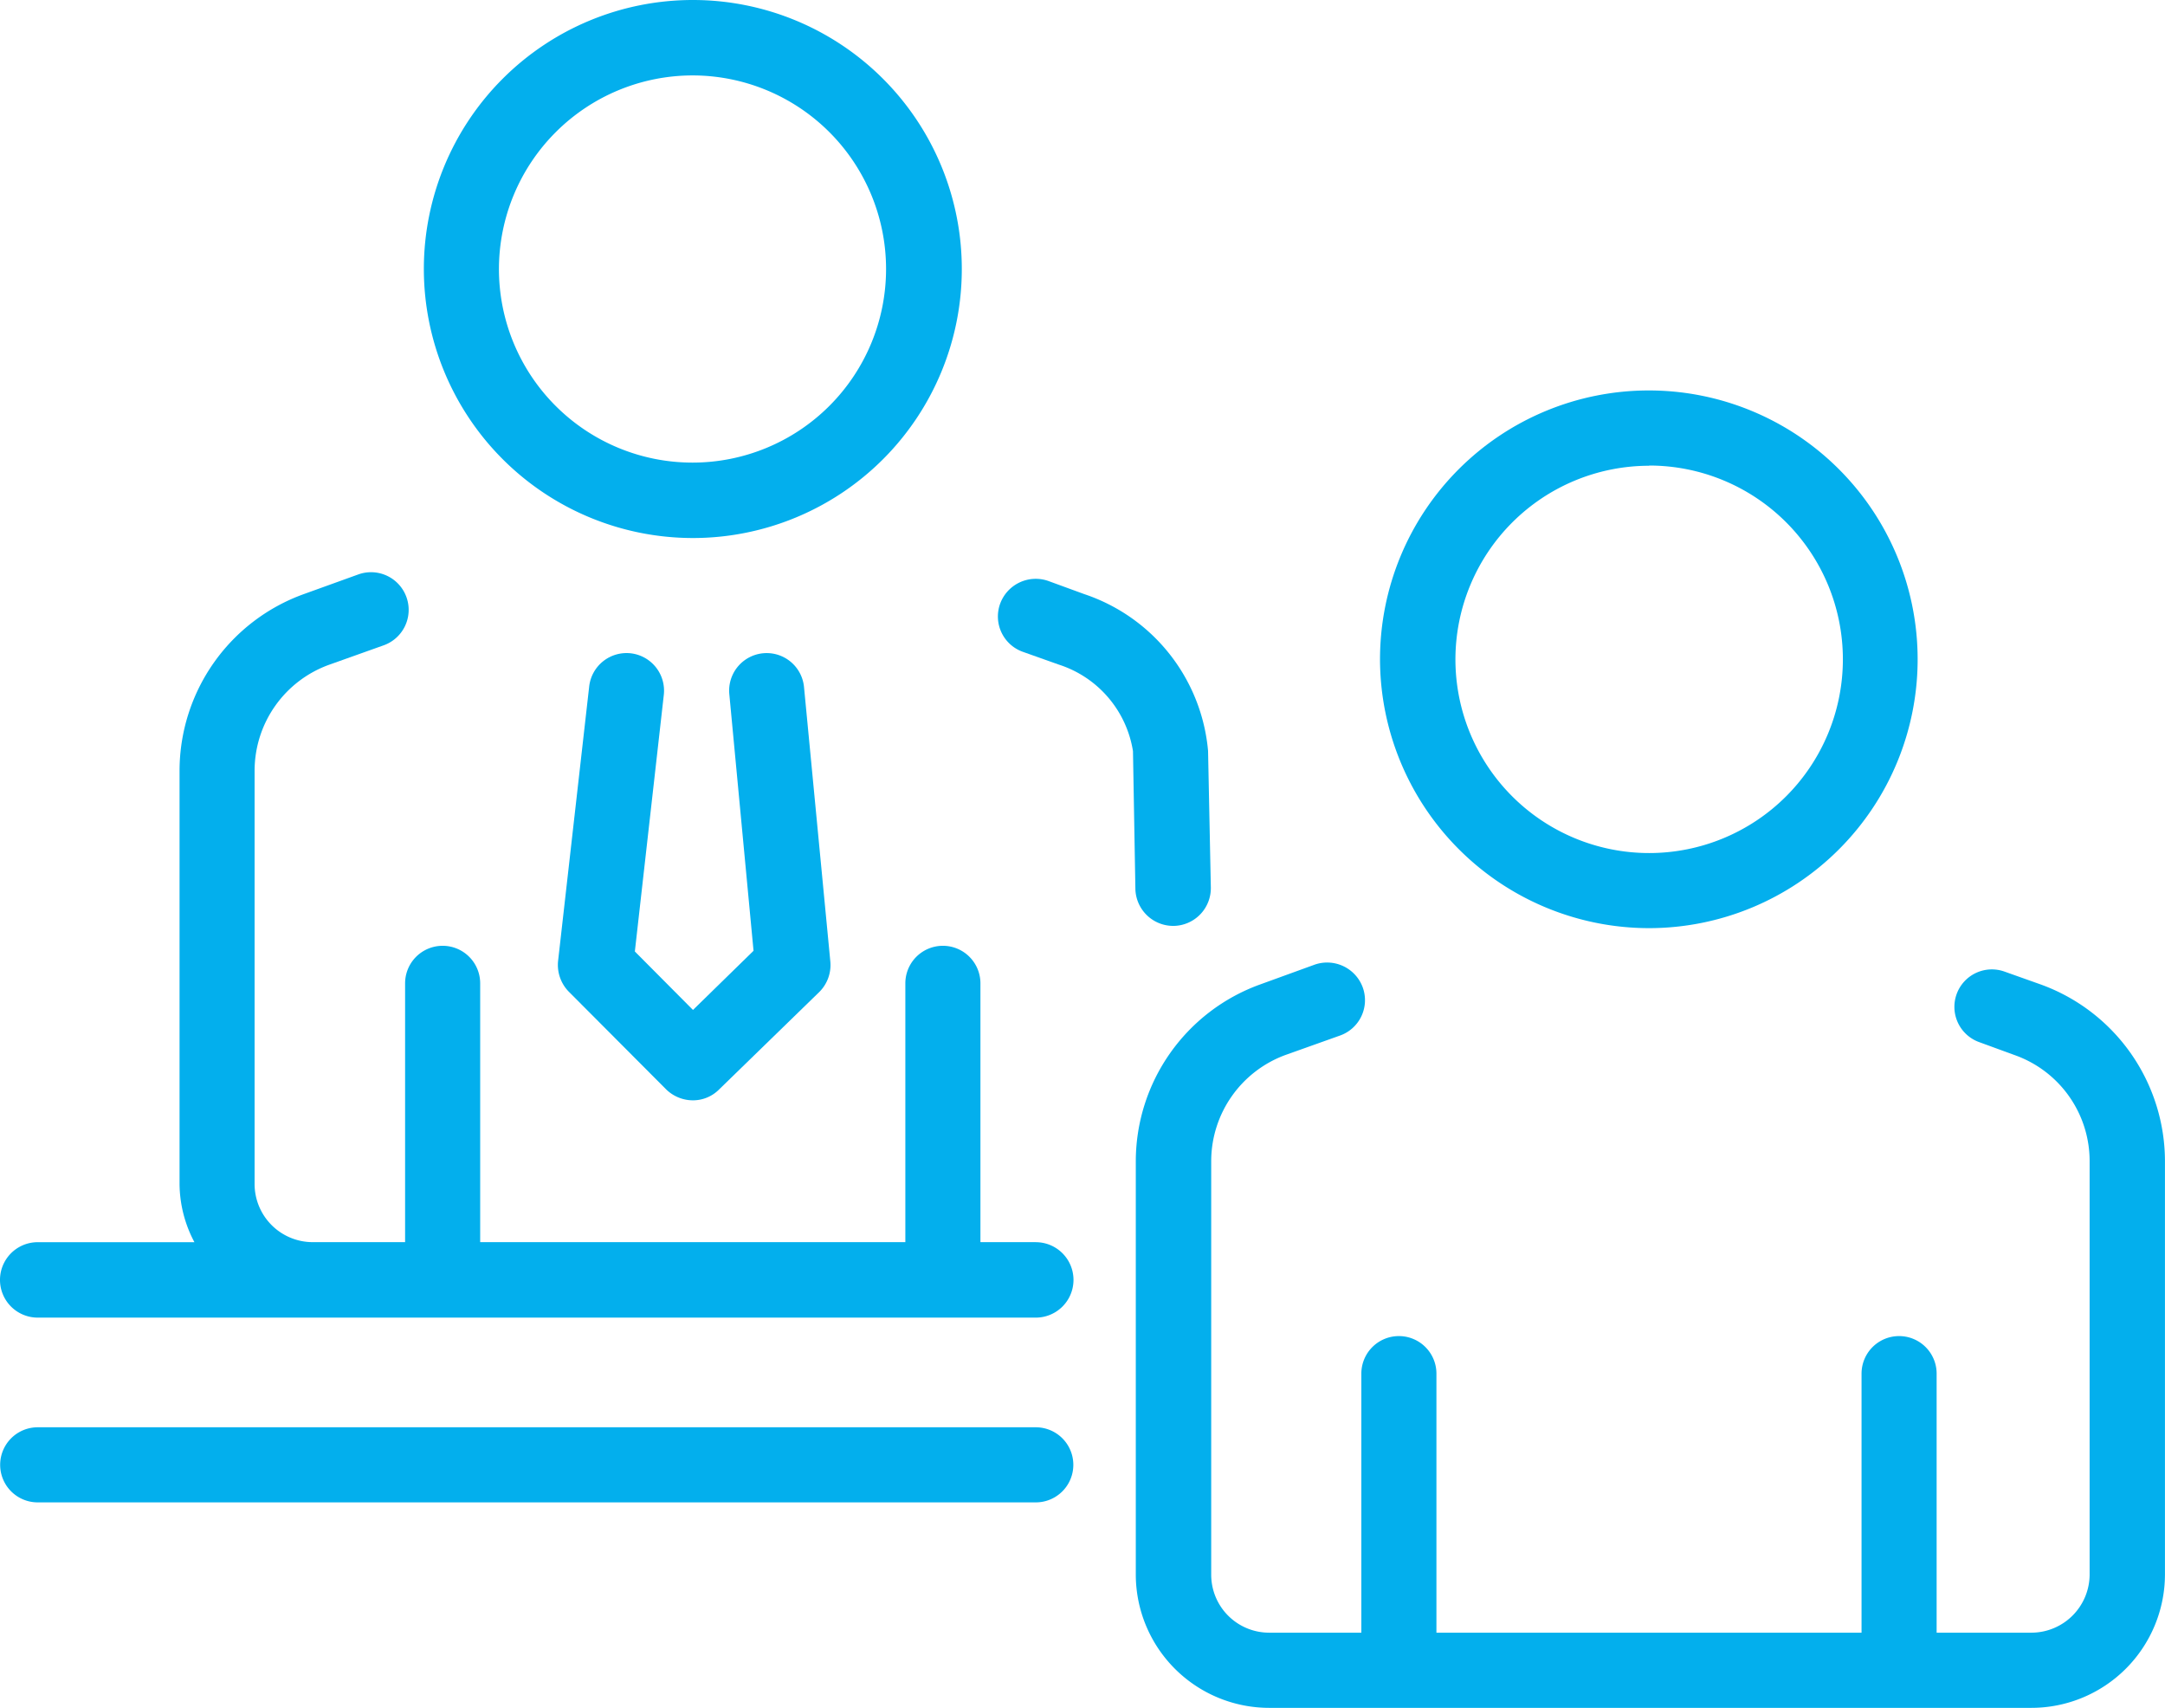
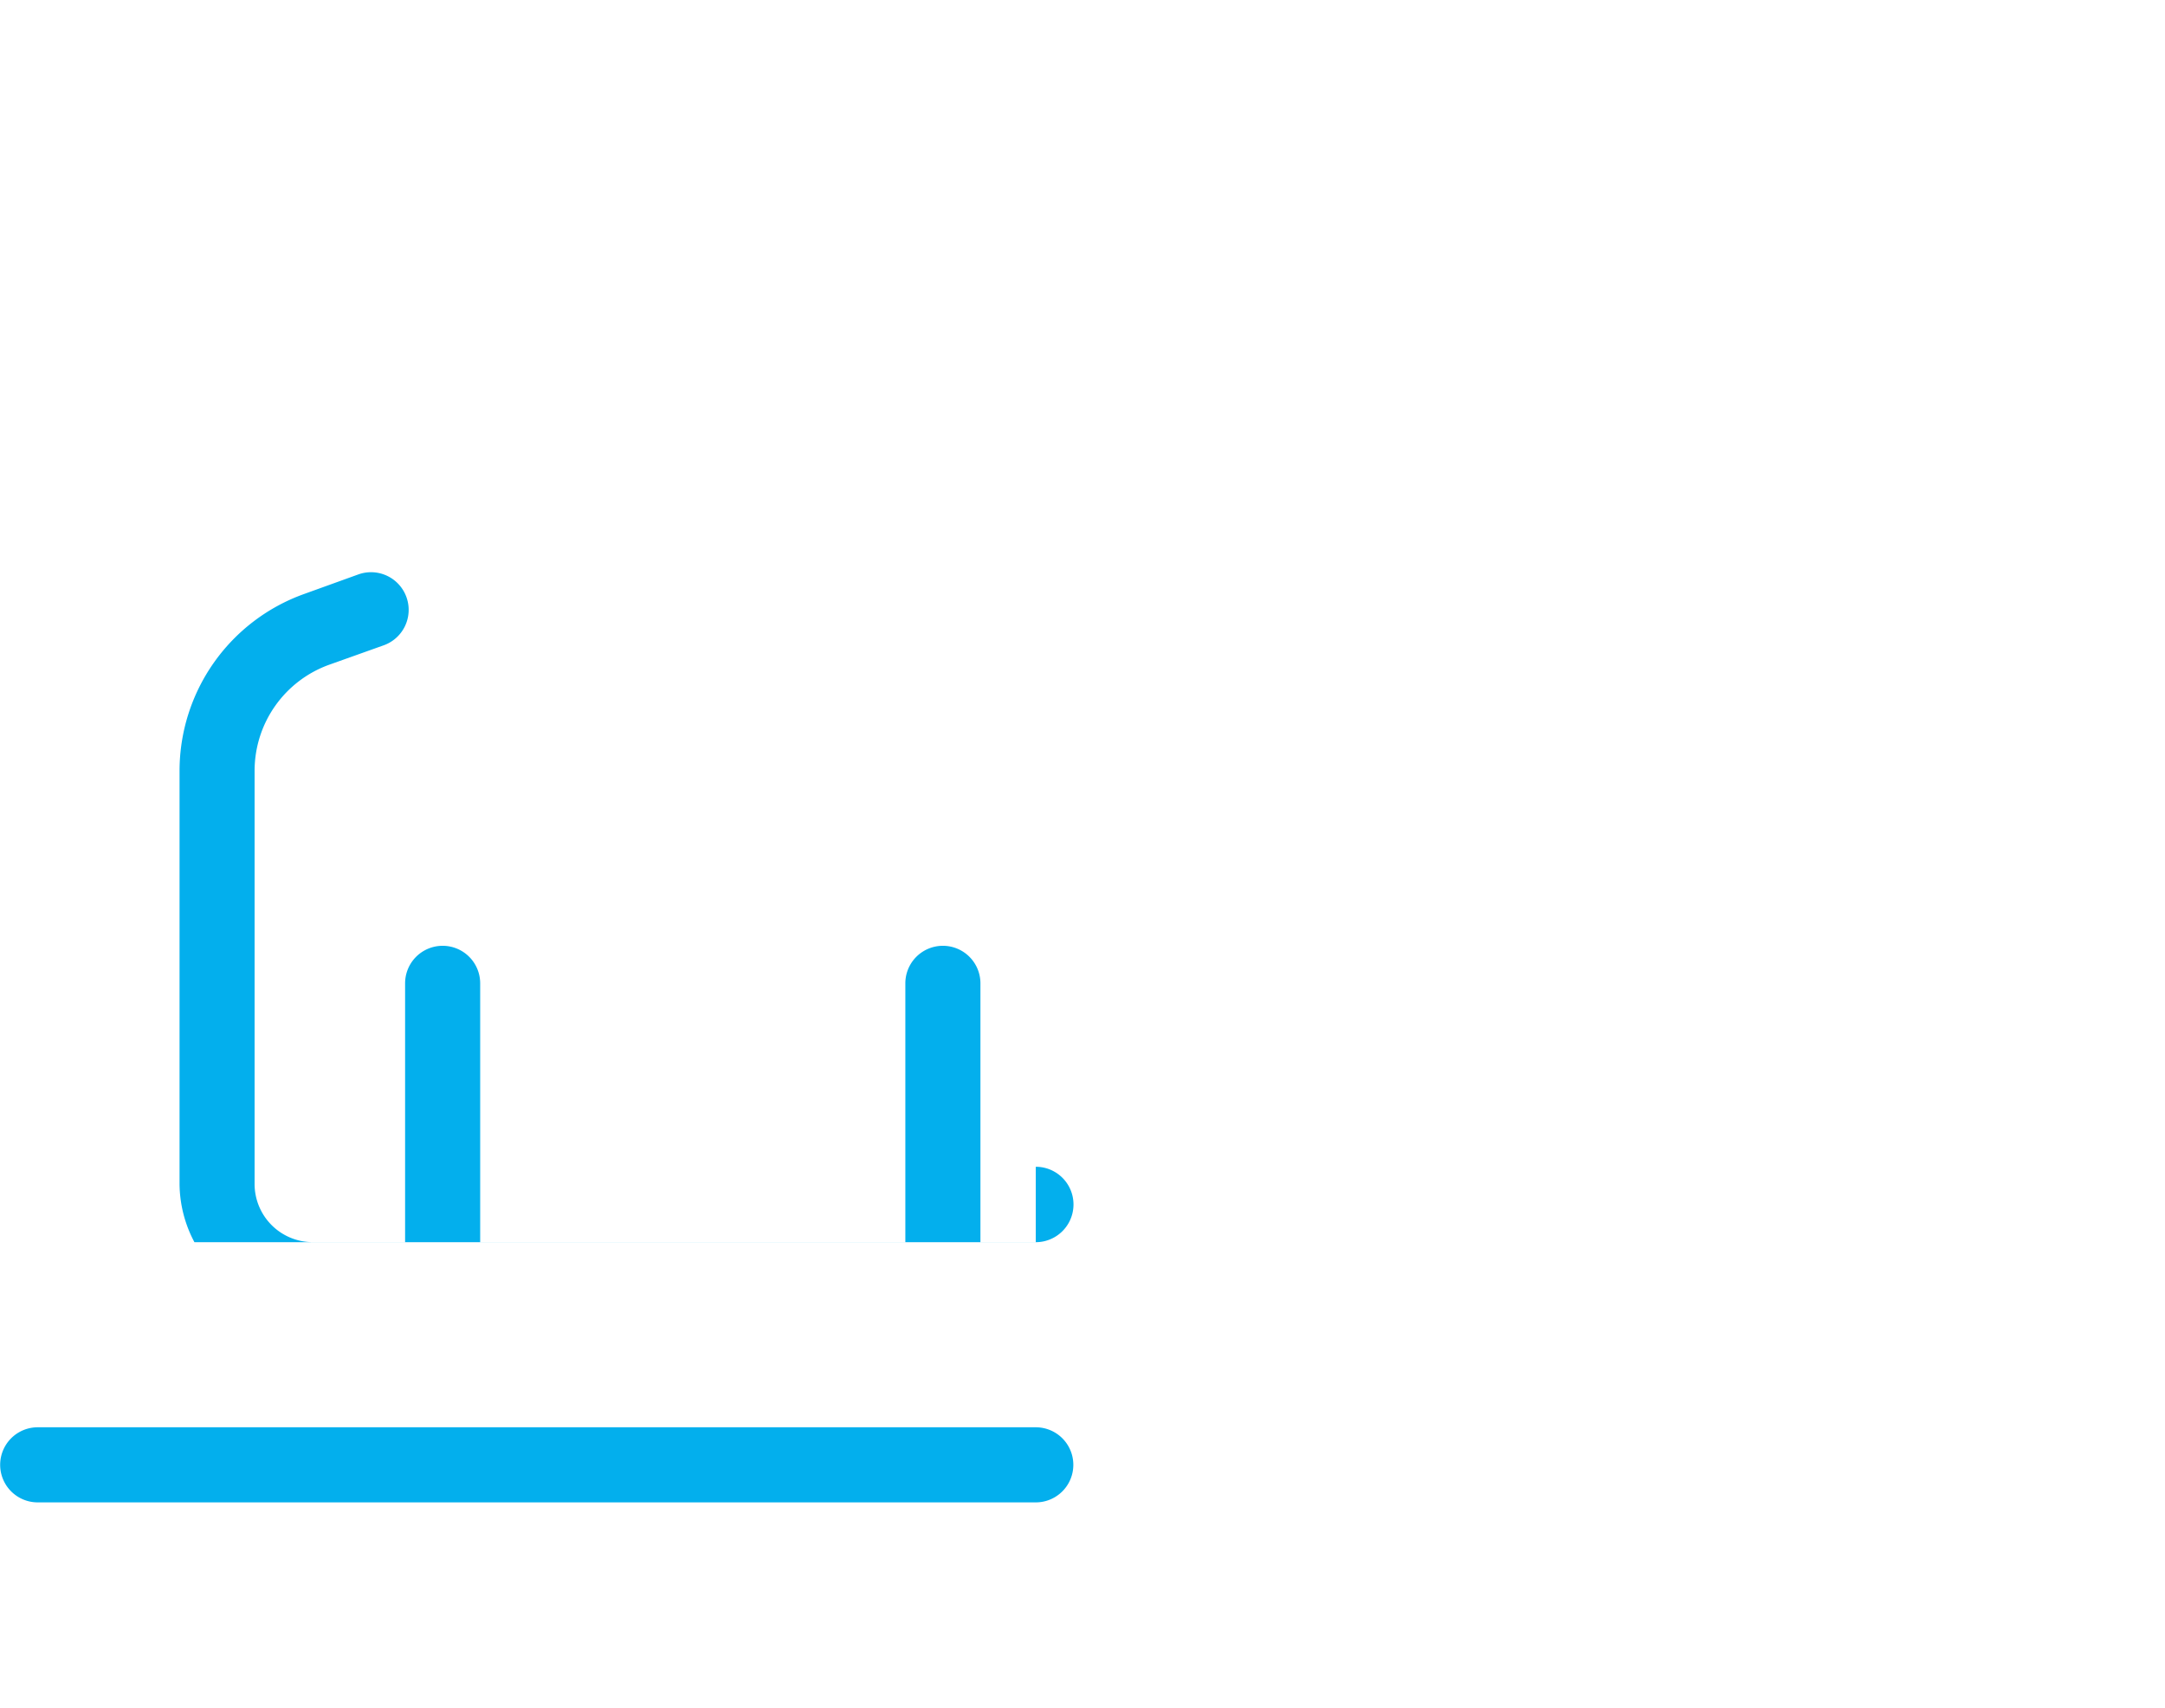
<svg xmlns="http://www.w3.org/2000/svg" id="Group_603" data-name="Group 603" width="52.995" height="41.8" viewBox="0 0 52.995 41.8">
-   <path id="Path_3244" data-name="Path 3244" d="M96.966,155.184h.017a.925.925,0,0,0,.906-.94l-.068-3.345a4.462,4.462,0,0,0-3.032-3.836l-.881-.322a.928.928,0,0,0-1.177.559.918.918,0,0,0,.559,1.177l.881.313a2.663,2.663,0,0,1,1.812,2.117l.059,3.371A.927.927,0,0,0,96.966,155.184Z" transform="translate(-68.25 -132.523)" fill="#03afed" />
  <path id="Path_3245" data-name="Path 3245" d="M115.148,149.141H90.717a.919.919,0,1,0,0,1.838h24.431a.919.919,0,1,0,0-1.838Z" transform="translate(-89.794 -114.209)" fill="#03afed" />
-   <path id="Path_3246" data-name="Path 3246" d="M115.148,163.067h-1.355v-6.334a.919.919,0,0,0-1.838,0v6.334H101.548v-6.334a.919.919,0,0,0-1.838,0v6.334H97.449a1.424,1.424,0,0,1-1.423-1.414V151.525a2.759,2.759,0,0,1,1.829-2.591l1.33-.474a.921.921,0,0,0-.618-1.736l-1.338.483a4.6,4.6,0,0,0-3.04,4.319v10.128a3.077,3.077,0,0,0,.364,1.414H90.717a.923.923,0,0,0,0,1.846h24.431a.923.923,0,0,0,0-1.846Z" transform="translate(-89.794 -132.666)" fill="#03afed" />
-   <path id="Path_3247" data-name="Path 3247" d="M97.6,158.184a6.584,6.584,0,1,0-6.58-6.588A6.589,6.589,0,0,0,97.6,158.184Zm0-11.322a4.738,4.738,0,1,1-4.742,4.734A4.744,4.744,0,0,1,97.6,146.862Z" transform="translate(-80.645 -145.016)" fill="#03afed" />
-   <path id="Path_3248" data-name="Path 3248" d="M93.189,146.91a.921.921,0,0,0-1.016.813l-.762,6.724a.937.937,0,0,0,.263.745l2.38,2.388a.939.939,0,0,0,.652.271.9.9,0,0,0,.644-.263l2.447-2.38a.929.929,0,0,0,.279-.754l-.644-6.715a.918.918,0,0,0-1.829.169l.593,6.283-1.482,1.448-1.423-1.431L94,147.926A.921.921,0,0,0,93.189,146.91Z" transform="translate(-77.751 -130.921)" fill="#03afed" />
-   <path id="Path_3249" data-name="Path 3249" d="M115.222,148.333l-.881-.313a.917.917,0,1,0-.618,1.727l.881.322a2.752,2.752,0,0,1,1.821,2.591v10.111A1.428,1.428,0,0,1,115,164.2h-2.32V157.86a.919.919,0,0,0-1.838,0V164.2H100.436V157.86a.919.919,0,0,0-1.838,0V164.2H96.337a1.419,1.419,0,0,1-1.414-1.423V152.66a2.771,2.771,0,0,1,1.821-2.6l1.33-.474a.918.918,0,0,0,.559-1.177.928.928,0,0,0-1.177-.559l-1.33.483a4.607,4.607,0,0,0-3.049,4.327v10.12a3.267,3.267,0,0,0,3.26,3.26H115a3.271,3.271,0,0,0,3.269-3.269V152.66A4.607,4.607,0,0,0,115.222,148.333Z" transform="translate(-65.275 -124.241)" fill="#03afed" />
-   <path id="Path_3250" data-name="Path 3250" d="M100.371,159.3a6.58,6.58,0,1,0-6.588-6.58A6.592,6.592,0,0,0,100.371,159.3Zm0-11.322a4.742,4.742,0,1,1-4.742,4.742A4.744,4.744,0,0,1,100.371,147.983Z" transform="translate(-60.003 -136.584)" fill="#03afed" />
+   <path id="Path_3246" data-name="Path 3246" d="M115.148,163.067h-1.355v-6.334a.919.919,0,0,0-1.838,0v6.334H101.548v-6.334a.919.919,0,0,0-1.838,0v6.334H97.449a1.424,1.424,0,0,1-1.423-1.414V151.525a2.759,2.759,0,0,1,1.829-2.591l1.33-.474a.921.921,0,0,0-.618-1.736l-1.338.483a4.6,4.6,0,0,0-3.04,4.319v10.128a3.077,3.077,0,0,0,.364,1.414H90.717h24.431a.923.923,0,0,0,0-1.846Z" transform="translate(-89.794 -132.666)" fill="#03afed" />
</svg>